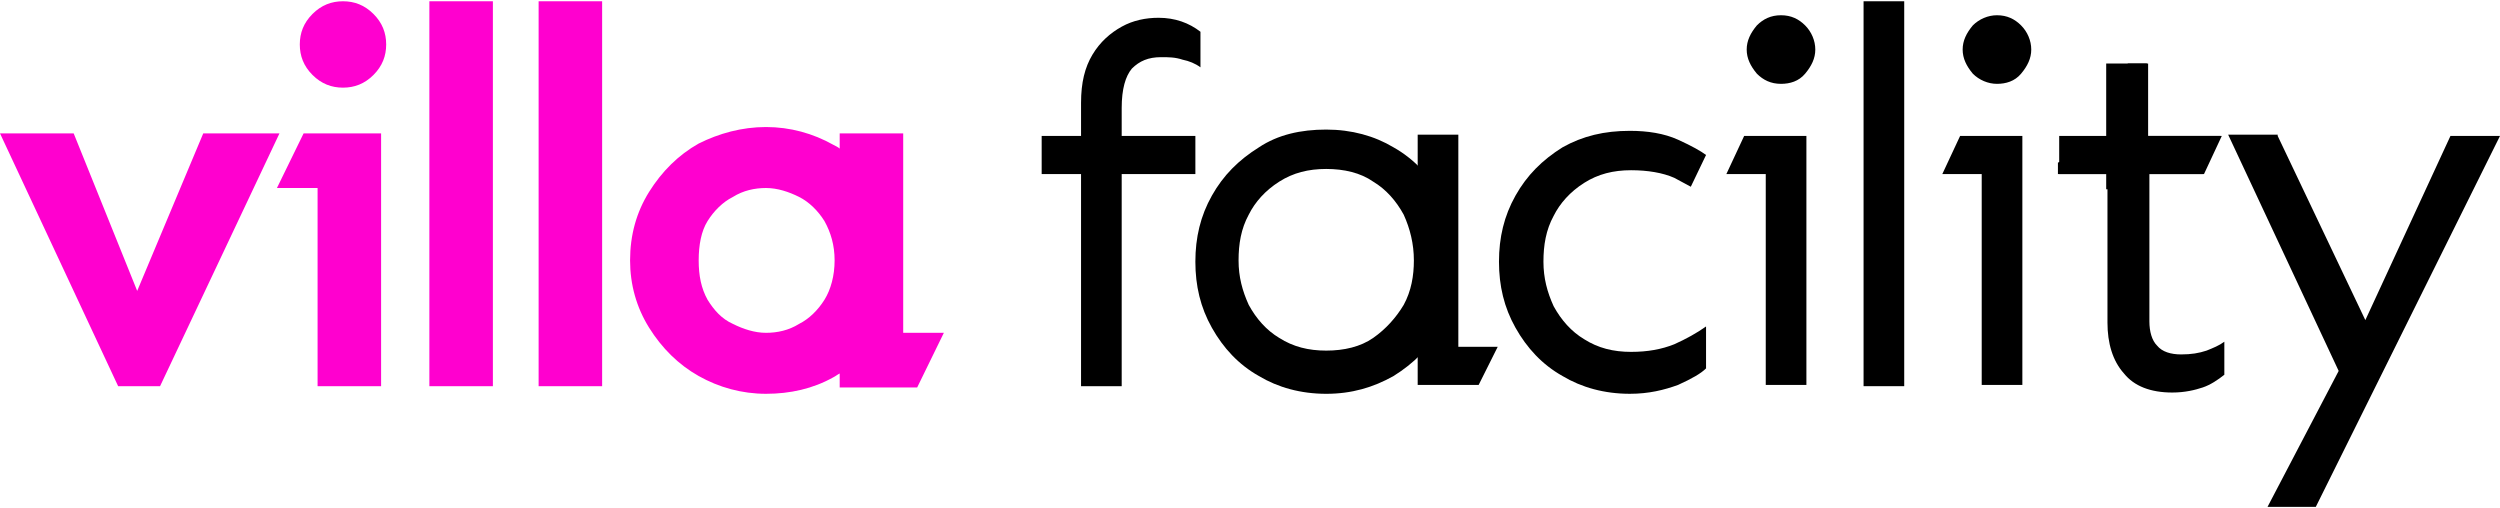
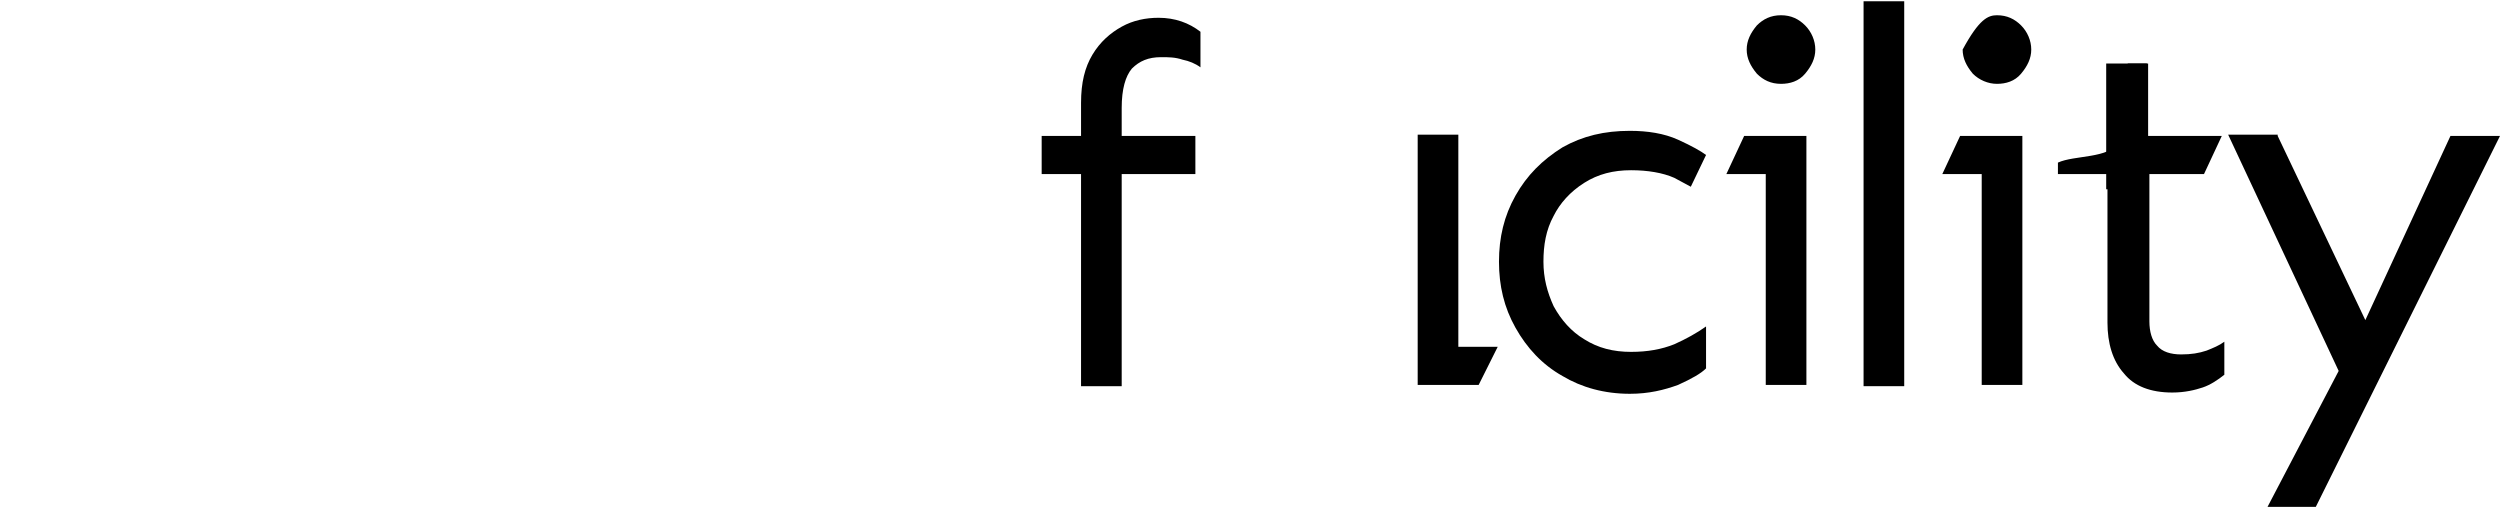
<svg xmlns="http://www.w3.org/2000/svg" version="1.1" id="Layer_1" x="0px" y="0px" viewBox="0 0 196.8 40" style="enable-background:new 0 0 196.8 40;" xml:space="preserve">
  <style type="text/css">
	.st0{fill-rule:evenodd;clip-rule:evenodd;}
	.st1{fill:#FF00CF;}
</style>
  <g id="Villa-Facility-logo-no-payoff-pink-black1">
    <g>
      <g>
        <path d="M94.1,10.7v3h-5.8v16.7h-3.2V13.7H82v-3h3.1V8.1c0-1.6,0.3-2.8,0.9-3.8s1.4-1.7,2.3-2.2c0.9-0.5,1.9-0.7,2.9-0.7     c1.3,0,2.4,0.4,3.3,1.1v2.8c-0.4-0.3-0.9-0.5-1.4-0.6c-0.6-0.2-1.1-0.2-1.7-0.2c-1,0-1.7,0.3-2.3,0.9C88.6,6,88.3,7,88.3,8.5v2.2     H94.1z" />
        <path d="M140.2,1.2c0.8,0,1.4,0.3,1.9,0.8c0.5,0.5,0.8,1.2,0.8,1.9c0,0.7-0.3,1.3-0.8,1.9c-0.5,0.6-1.2,0.8-1.9,0.8     c-0.8,0-1.4-0.3-1.9-0.8c-0.5-0.6-0.8-1.2-0.8-1.9c0-0.7,0.3-1.3,0.8-1.9C138.8,1.5,139.4,1.2,140.2,1.2z" />
        <rect x="146.7" y="0.1" width="3.2" height="30.3" />
-         <path d="M157.2,1.2c0.8,0,1.4,0.3,1.9,0.8c0.5,0.5,0.8,1.2,0.8,1.9c0,0.7-0.3,1.3-0.8,1.9c-0.5,0.6-1.2,0.8-1.9,0.8     s-1.4-0.3-1.9-0.8c-0.5-0.6-0.8-1.2-0.8-1.9c0-0.7,0.3-1.3,0.8-1.9C155.8,1.5,156.5,1.2,157.2,1.2z" />
+         <path d="M157.2,1.2c0.8,0,1.4,0.3,1.9,0.8c0.5,0.5,0.8,1.2,0.8,1.9c0,0.7-0.3,1.3-0.8,1.9c-0.5,0.6-1.2,0.8-1.9,0.8     s-1.4-0.3-1.9-0.8c-0.5-0.6-0.8-1.2-0.8-1.9C155.8,1.5,156.5,1.2,157.2,1.2z" />
        <path d="M179.3,10.7l6.9,14.5l6.7-14.5h3.9l-14.5,29.2h-3.8l5.6-10.7l-8.7-18.6H179.3z" />
        <path d="M169.1,5v5.7h5.8l-1.4,3h-4.3v11.6c0,0.8,0.2,1.5,0.6,1.9c0.4,0.5,1.1,0.7,1.9,0.7c0.8,0,1.4-0.1,2-0.3     c0.5-0.2,1-0.4,1.4-0.7v2.6c-0.5,0.4-1.1,0.8-1.7,1c-0.6,0.2-1.4,0.4-2.4,0.4c-1.7,0-3-0.5-3.8-1.5c-0.9-1-1.3-2.4-1.3-4V13.7     H162v-0.9c1.3-0.6,4-0.3,4.8-1.6c0.9-1.3,0-4.2,0.7-6.2H169.1z" />
        <rect x="165.8" y="5" class="st0" width="3.2" height="9.9" />
-         <path class="st0" d="M173.4,13.7l1.4-3h-12.7v3H173.4z" />
        <g>
          <path d="M111.6,30.4V10.6h3.2v16.7h3.1l-1.5,3H111.6z" />
-           <path d="M104.4,10.2c2,0,3.8,0.5,5.3,1.4c1.6,0.9,2.8,2.2,3.7,3.8c0.9,1.6,1.3,3.3,1.3,5.2c0,1.9-0.4,3.6-1.3,5.2      c-0.9,1.6-2.1,2.8-3.7,3.8c-1.6,0.9-3.3,1.4-5.3,1.4c-2,0-3.8-0.5-5.3-1.4c-1.6-0.9-2.8-2.2-3.7-3.8c-0.9-1.6-1.3-3.3-1.3-5.2      c0-1.9,0.4-3.6,1.3-5.2c0.9-1.6,2.1-2.8,3.7-3.8C100.6,10.6,102.4,10.2,104.4,10.2z M104.4,13.3c-1.4,0-2.6,0.3-3.7,1      c-1.1,0.7-1.9,1.6-2.4,2.6c-0.6,1.1-0.8,2.3-0.8,3.6c0,1.3,0.3,2.4,0.8,3.5c0.6,1.1,1.4,2,2.4,2.6c1.1,0.7,2.3,1,3.7,1      c1.4,0,2.7-0.3,3.7-1c1-0.7,1.8-1.6,2.4-2.6c0.6-1.1,0.8-2.3,0.8-3.5c0-1.3-0.3-2.5-0.8-3.6c-0.6-1.1-1.4-2-2.4-2.6      C107.1,13.6,105.8,13.3,104.4,13.3z" />
        </g>
        <path d="M142.2,10.6v19.7H139V13.7h-3.1l1.4-3H142.2z" />
        <path d="M159.2,10.6v19.7H156V13.7h-3.1l1.4-3H159.2z" />
        <path d="M128.3,10.3c1.4,0,2.7,0.2,3.8,0.7c1.1,0.5,1.8,0.9,2.2,1.2c0,0-1.2,2.5-1.2,2.5c-0.4-0.2-0.9-0.5-1.3-0.7     c-0.9-0.4-2.1-0.6-3.4-0.6c-1.4,0-2.6,0.3-3.7,1c-1.1,0.7-1.9,1.6-2.4,2.6c-0.6,1.1-0.8,2.3-0.8,3.6c0,1.3,0.3,2.4,0.8,3.5     c0.6,1.1,1.4,2,2.4,2.6c1.1,0.7,2.3,1,3.7,1c1.3,0,2.4-0.2,3.4-0.6c0.9-0.4,1.8-0.9,2.5-1.4v3.3c-0.4,0.4-1.1,0.8-2.2,1.3     c-1.1,0.4-2.3,0.7-3.8,0.7c-2,0-3.8-0.5-5.3-1.4c-1.6-0.9-2.8-2.2-3.7-3.8c-0.9-1.6-1.3-3.3-1.3-5.2c0-1.9,0.4-3.6,1.3-5.2     c0.9-1.6,2.1-2.8,3.7-3.8C124.6,10.7,126.3,10.3,128.3,10.3z" />
      </g>
-       <path class="st1" d="M27,0.1c0.9,0,1.7,0.3,2.4,1c0.7,0.7,1,1.5,1,2.4c0,0.9-0.3,1.7-1,2.4c-0.7,0.7-1.5,1-2.4,1    c-0.9,0-1.7-0.3-2.4-1c-0.7-0.7-1-1.5-1-2.4c0-0.9,0.3-1.7,1-2.4C25.3,0.4,26.1,0.1,27,0.1 M60.3,14.8c-0.9,0-1.8,0.2-2.6,0.7    c-0.8,0.4-1.5,1.1-2,1.9c-0.5,0.8-0.7,1.9-0.7,3.1c0,1.2,0.2,2.2,0.7,3.1c0.5,0.8,1.1,1.5,2,1.9c0.8,0.4,1.7,0.7,2.6,0.7    c0.9,0,1.8-0.2,2.6-0.7c0.8-0.4,1.5-1.1,2-1.9c0.5-0.8,0.8-1.9,0.8-3.1c0-1.2-0.3-2.2-0.8-3.1c-0.5-0.8-1.2-1.5-2-1.9    C62.1,15.1,61.2,14.8,60.3,14.8 M47.4,30.4h-5V0.1h5V30.4z M38.8,30.4h-5V0.1h5V30.4z M30,10.5v19.9h-5V14.8h-3.2l2.1-4.3H30z     M5.8,10.5l5,12.4l5.2-12.4H22l-9.4,19.9H9.3L0,10.5H5.8z M60.3,10c1.9,0,3.7,0.5,5.3,1.4c0.2,0.1,0.4,0.2,0.5,0.3v-1.2h5v15.7    h3.2l-2.1,4.3h-6.1v-1.1c-0.2,0.1-0.3,0.2-0.5,0.3C64,30.6,62.2,31,60.3,31c-1.9,0-3.7-0.5-5.3-1.4c-1.6-0.9-2.9-2.2-3.9-3.8    c-1-1.6-1.5-3.4-1.5-5.3c0-2,0.5-3.8,1.5-5.4c1-1.6,2.3-2.9,3.9-3.8C56.6,10.5,58.4,10,60.3,10" />
    </g>
  </g>
</svg>